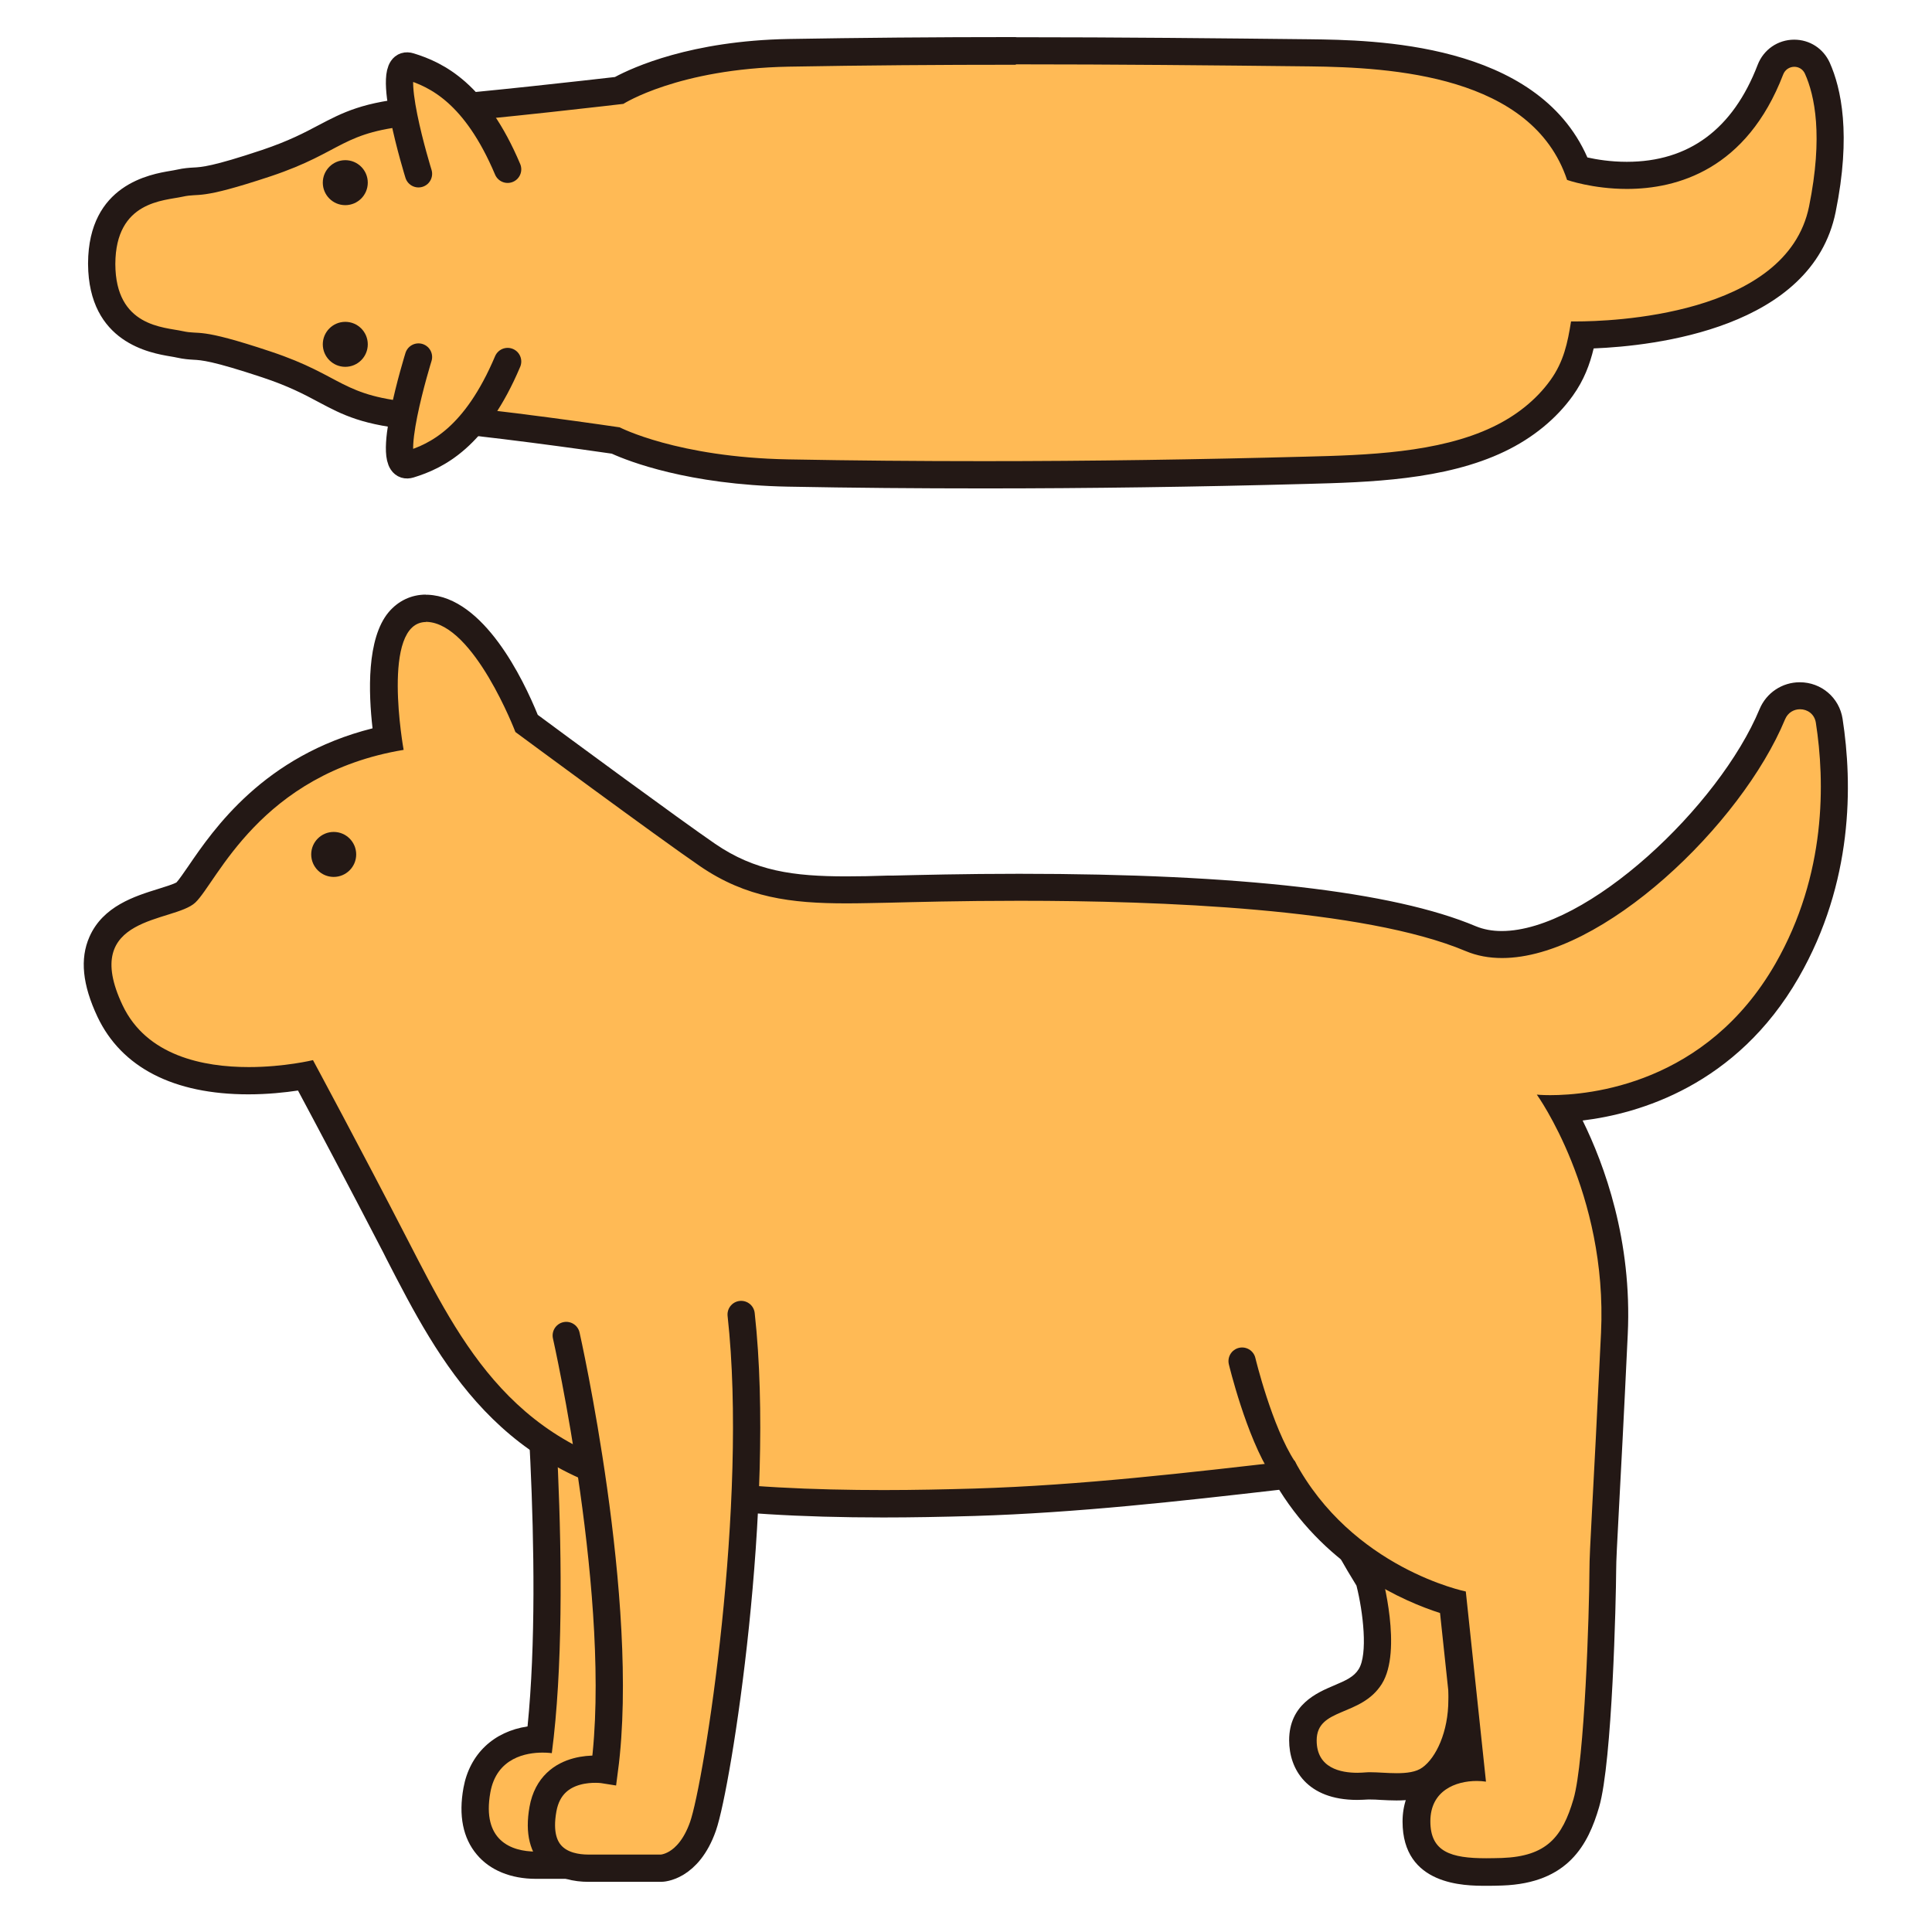
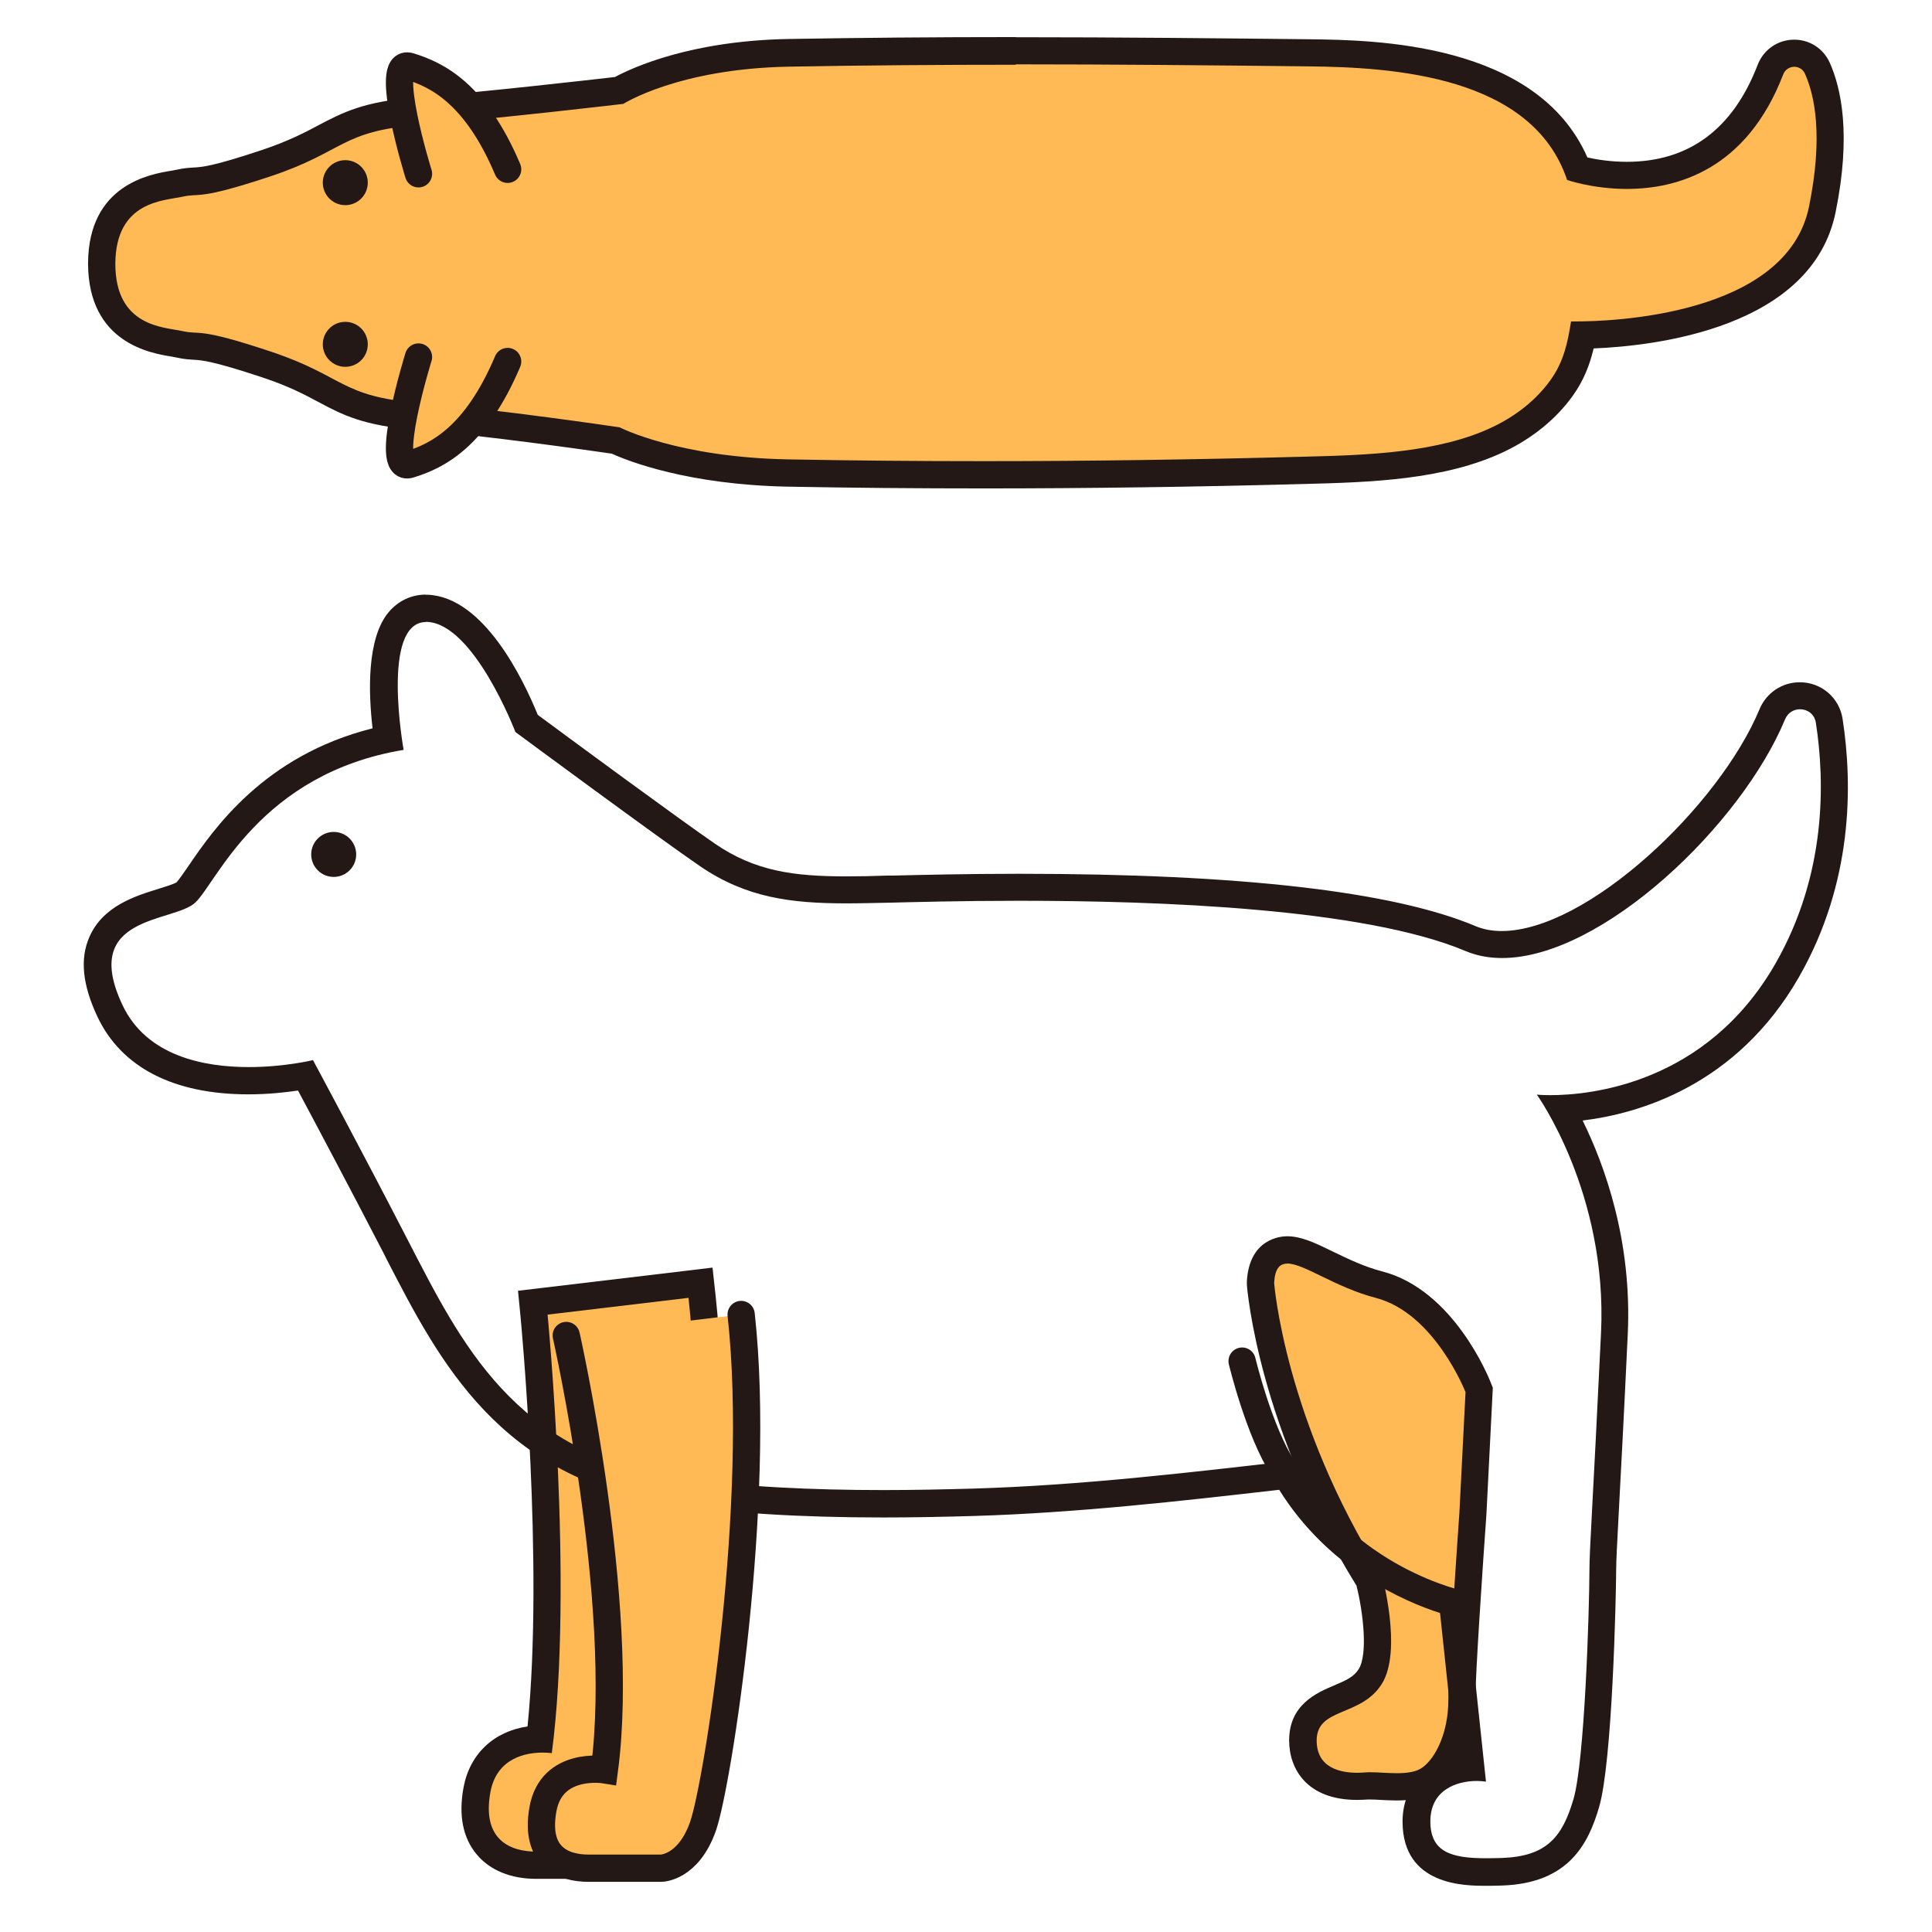
<svg xmlns="http://www.w3.org/2000/svg" id="_レイヤー_2" viewBox="0 0 141.73 141.73">
  <defs>
    <style>.cls-1{fill:none;}.cls-1,.cls-2,.cls-3{stroke-width:0px;}.cls-4{fill:#f59e0b;}.cls-4,.cls-5{stroke:#231815;stroke-linecap:round;stroke-miterlimit:10;stroke-width:2px;}.cls-5,.cls-3{fill:#ffba55;}.cls-2{fill:#231815;}</style>
  </defs>
  <g id="_レイヤー_2-2">
-     <rect class="cls-1" width="141.73" height="141.73" />
    <path class="cls-3" d="M39.32,136.83c-1.55,0-2.78-.49-3.56-1.43-.82-.98-1.07-2.35-.76-4.08.41-2.29,2.13-3.68,4.62-3.75,1.39-12.08-.41-30.83-.43-31.03l-.09-.97,12.3-1.46.11,1c1.55,13.94-1.77,34.94-2.85,37.99-1.3,3.69-3.9,3.74-4.01,3.74h-5.33Z" />
    <path class="cls-2" d="M50.51,95.21c1.53,13.81-1.71,34.48-2.8,37.55-1.08,3.07-3.07,3.07-3.07,3.07h-5.33c-1.81,0-3.97-.81-3.34-4.33.46-2.59,2.69-2.93,3.83-2.93.41,0,.68.04.68.04,1.62-12.28-.31-32.17-.31-32.17l10.33-1.23M52.27,92.99l-2,.24-10.33,1.23-1.94.23.19,1.95c.02.19,1.72,18.03.51,30.01-2.49.37-4.25,2.03-4.7,4.5-.37,2.04-.04,3.69.98,4.9.96,1.15,2.5,1.78,4.33,1.78h5.33c.35,0,3.44-.12,4.95-4.4,1.13-3.2,4.49-24.08,2.9-38.43l-.22-2h0Z" />
    <path class="cls-3" d="M102.47,131.07c-.37,0-.75-.02-1.11-.04-.29-.02-.56-.03-.8-.03-.09,0-.18,0-.27,0-.2.02-.44.03-.7.03-2.5,0-3.99-1.26-3.99-3.37,0-1.98,1.54-2.62,2.66-3.1.89-.38,1.73-.73,2.27-1.59.92-1.46.45-5.04-.08-7.06-7.11-11.4-7.94-21.33-7.97-21.75v-.07s0-.07,0-.07c.11-2.05,1.28-2.35,1.96-2.35.82,0,1.75.45,2.93,1.02,1.12.54,2.38,1.16,3.81,1.53,4.77,1.23,7.17,7.27,7.27,7.52l.08.2-.46,9.06c0,.13-.81,11.38-.81,13.67,0,2.45-.93,4.77-2.31,5.77-.74.54-1.71.61-2.48.61h0Z" />
    <path class="cls-2" d="M94.43,92.69c1.22,0,3.53,1.75,6.49,2.52,4.33,1.12,6.59,6.92,6.59,6.92l-.45,8.85s-.81,11.37-.81,13.72-.9,4.24-1.9,4.96c-.46.34-1.16.42-1.89.42-.67,0-1.37-.07-1.91-.07-.12,0-.24,0-.35.01-.17.01-.39.03-.62.03-1.21,0-2.99-.33-2.99-2.37,0-2.44,3.25-1.71,4.78-4.15,1.53-2.44,0-8,0-8-7.14-11.37-7.9-21.42-7.9-21.42.06-1.03.39-1.41.96-1.41M94.43,90.69c-.46,0-2.78.16-2.96,3.3v.13s0,.13,0,.13c.03.43.88,10.52,8.04,22.07.49,1.94.85,5.04.16,6.13-.35.56-.92.82-1.82,1.2-1.22.52-3.28,1.38-3.28,4.02,0,2.11,1.31,4.37,4.99,4.37.3,0,.56-.02.79-.03.06,0,.12,0,.18,0,.23,0,.48.01.75.03.38.02.77.04,1.16.04.84,0,2.08-.08,3.07-.8,1.65-1.2,2.72-3.78,2.72-6.58,0-1.8.53-9.67.81-13.58l.45-8.89.02-.43-.16-.4c-.11-.28-2.69-6.77-7.95-8.13-1.33-.34-2.55-.94-3.63-1.46-1.29-.63-2.31-1.12-3.37-1.12h0Z" />
-     <path class="cls-3" d="M109.01,137.32c-1.66,0-2.71-.19-3.51-.64-1.06-.6-1.59-1.63-1.59-3.07,0-2.55,1.93-3.79,3.97-3.95l-1.29-12.12c-2.14-.6-8.44-2.85-12.2-9.34-7.49.87-15.23,1.76-22.92,1.99-2.4.07-4.57.11-6.65.11-6.1,0-11.13-.31-15.38-.94-12.13-1.81-16.41-10.13-20.19-17.47l-.24-.46c-2.74-5.32-5.62-10.71-6.6-12.54-.87.16-2.41.38-4.18.38-5.07,0-8.58-1.77-10.17-5.12-.97-2.06-1.17-3.7-.58-5.03.81-1.84,2.82-2.46,4.43-2.97.68-.21,1.46-.45,1.71-.69.23-.22.59-.75,1.02-1.37,1.84-2.69,5.59-8.19,13.8-9.91-.31-2.18-.74-6.75.84-8.65.51-.61,1.18-.93,1.96-.93h.12c3.72.16,6.62,6.81,7.27,8.44,1.57,1.16,10.61,7.83,13.28,9.65,3.13,2.14,6.11,2.56,10.19,2.56.99,0,2.04-.02,3.14-.05h.4c1.79-.06,5.11-.14,9.16-.14,11.03,0,25.72.65,33.11,3.77.68.29,1.45.43,2.28.43,6.79,0,16.75-9.45,19.84-16.9.35-.84,1.12-1.36,2.02-1.36,1.1,0,1.98.75,2.15,1.84.72,4.65.77,11.6-3.1,18.33-4.95,8.61-13.13,9.95-16.56,10.12,1.54,2.73,4.27,8.75,3.9,16.51-.29,6.14-.5,10.07-.64,12.66-.14,2.71-.21,3.94-.21,4.7-.01,2.9-.33,14.08-1.21,17.08-.85,2.92-2.23,4.9-6.17,5.04-.42.01-.81.02-1.19.02Z" />
    <path class="cls-2" d="M31.24,45.62s.05,0,.08,0c3.46.14,6.49,8.08,6.49,8.08,0,0,10.58,7.82,13.54,9.84,3.39,2.32,6.68,2.73,10.75,2.73,1,0,2.05-.03,3.16-.05,1.68-.04,5.18-.14,9.54-.14,10.25,0,25.27.55,32.72,3.69.83.35,1.72.51,2.67.51,7.34,0,17.56-9.78,20.76-17.51.21-.5.65-.74,1.1-.74.53,0,1.06.34,1.16.99.67,4.31.79,11.12-2.97,17.68-5.08,8.85-13.63,9.64-16.52,9.64-.63,0-.98-.04-.98-.04,0,0,5.2,7.21,4.71,17.48-.6,12.56-.85,15.88-.85,17.4-.01,3.03-.35,14-1.17,16.8-.82,2.8-1.98,4.2-5.25,4.32-.4.01-.79.02-1.15.02-2.58,0-4.1-.46-4.1-2.71s1.85-2.96,3.41-2.96c.23,0,.46.02.67.05l-1.48-13.95s-8.35-1.68-12.57-9.61c-7.83.9-15.63,1.82-23.5,2.06-2.12.06-4.35.11-6.62.11-5.13,0-10.48-.22-15.23-.93-11.86-1.77-15.79-9.85-19.69-17.4-3.4-6.6-6.96-13.21-6.96-13.21,0,0-2.1.51-4.71.51-3.33,0-7.5-.82-9.26-4.54-3.15-6.65,3.76-6.04,5.34-7.53,1.58-1.49,4.73-9.45,15.28-11.2,0,0-1.7-9.37,1.65-9.38M31.24,43.62h0c-1.07,0-2.03.46-2.73,1.29-1.62,1.94-1.48,5.92-1.18,8.52-7.97,2-11.67,7.41-13.52,10.12-.31.45-.69,1-.86,1.18-.21.13-.89.34-1.34.48-1.71.53-4.06,1.26-5.05,3.52-.71,1.61-.51,3.52.59,5.86,1.76,3.72,5.59,5.69,11.07,5.69,1.42,0,2.71-.14,3.64-.28,1.2,2.24,3.78,7.1,6.26,11.89l.23.46c3.89,7.55,8.3,16.12,20.93,18.01,4.3.64,9.38.96,15.52.96,2.09,0,4.27-.04,6.68-.11,7.51-.23,15.05-1.08,22.36-1.92,3.62,5.81,9.18,8.2,11.8,9.04l1.12,10.51c-2.34.55-3.87,2.37-3.87,4.79,0,4.71,4.59,4.71,6.1,4.71.39,0,.79,0,1.22-.02,4.83-.17,6.3-3.01,7.1-5.76.97-3.32,1.24-15.29,1.25-17.35,0-.73.07-1.95.21-4.63.14-2.6.35-6.53.64-12.69.33-6.89-1.72-12.46-3.31-15.69,4.12-.5,11.29-2.56,15.85-10.49,4.01-6.98,3.96-14.18,3.22-18.98-.24-1.55-1.56-2.68-3.14-2.68-1.29,0-2.45.77-2.95,1.97-2.95,7.11-12.65,16.28-18.92,16.28-.7,0-1.33-.12-1.89-.35-6.06-2.56-17.33-3.85-33.5-3.85-4.07,0-7.4.09-9.19.13h-.39c-1.13.04-2.15.06-3.11.06-3.88,0-6.7-.39-9.62-2.39-2.54-1.74-10.95-7.93-13.01-9.46-1.06-2.6-3.95-8.63-8.06-8.81-.05,0-.11,0-.16,0h0Z" />
    <path class="cls-4" d="M91.12,99.85s1.24,5.17,3.02,7.89" />
    <circle class="cls-2" cx="24.48" cy="62.68" r="1.65" />
    <path class="cls-5" d="M41.54,97.97s4.42,19.59,2.8,31.86c0,0-3.88-.63-4.51,2.89s1.53,4.33,3.34,4.33h5.33s1.99,0,3.07-3.07,4.33-23.74,2.8-37.55" />
    <path class="cls-3" d="M72.19,34.83c-4.84,0-9.68-.04-14.38-.13-7.49-.14-11.77-1.97-12.64-2.39-1.21-.18-9.34-1.36-14.55-1.77-3.68-.29-5.05-1.02-6.78-1.94-1.05-.56-2.24-1.19-4.29-1.87-3.78-1.26-4.66-1.31-5.3-1.34-.3-.02-.61-.03-1.07-.14-.14-.03-.3-.06-.48-.09-1.56-.26-5.2-.87-5.23-5.79v-.06c.03-4.93,3.68-5.53,5.23-5.79.18-.03.35-.06.48-.09.46-.1.77-.12,1.07-.14.64-.04,1.52-.08,5.3-1.34,2.04-.68,3.23-1.31,4.29-1.87,1.73-.92,3.1-1.65,6.78-1.94,5.16-.41,13.38-1.35,14.79-1.52.96-.55,5.08-2.62,12.45-2.76,5.18-.1,10.62-.14,16.65-.14,7.6,0,15.17.08,21.57.15,4.53.05,16.41.19,19.64,8.52.66.18,2,.47,3.62.47,3.44,0,8.07-1.34,10.53-7.75.28-.73.97-1.21,1.75-1.21.74,0,1.39.42,1.69,1.1.78,1.72,1.47,4.92.37,10.35-1.7,8.36-14.07,9.17-17.59,9.23-.25,1.31-.62,2.6-1.53,3.87-1.1,1.55-2.7,2.85-4.62,3.77-4.19,2.02-9.7,2.16-14.12,2.28-8.04.22-16,.33-23.64.33h0Z" />
    <path class="cls-2" d="M74.53,4.72c7.18,0,14.37.07,21.55.15,6.02.07,16.32.66,18.88,8.33,0,0,1.87.66,4.39.66,3.69,0,8.78-1.42,11.46-8.39.14-.37.48-.57.82-.57.31,0,.63.17.78.51.71,1.58,1.35,4.56.3,9.74-1.64,8.06-14.68,8.43-17.08,8.43-.24,0-.38,0-.38,0-.25,1.58-.54,2.95-1.5,4.29-1.07,1.5-2.58,2.66-4.24,3.45-3.98,1.91-9.31,2.07-13.72,2.18-7.86.21-15.74.33-23.61.33-4.79,0-9.58-.04-14.36-.13-8.12-.15-12.36-2.35-12.36-2.35,0,0-9.06-1.35-14.77-1.8-5.72-.45-5.42-1.96-10.83-3.76-5.42-1.81-5.12-1.2-6.47-1.5-1.35-.3-4.92-.3-4.93-4.93.02-4.63,3.58-4.63,4.93-4.93,1.35-.3,1.05.3,6.47-1.5,5.42-1.81,5.12-3.31,10.83-3.76,5.72-.45,15.04-1.55,15.04-1.55,0,0,4.02-2.58,12.14-2.73,5.54-.1,11.09-.14,16.64-.14M8.47,19.31s0,.02,0,.03c0,.01,0,.02,0,.03v-.06M74.53,2.72c-6.03,0-11.49.05-16.68.14-7.16.13-11.41,2.08-12.74,2.79-1.84.21-9.62,1.1-14.57,1.49-3.89.31-5.41,1.12-7.18,2.05-1.02.54-2.17,1.15-4.13,1.81-3.65,1.22-4.45,1.26-5.04,1.29-.33.02-.69.04-1.23.16-.12.03-.27.05-.43.08-1.49.25-6.04,1-6.07,6.78h0s0,.06,0,.06h0c.04,5.78,4.58,6.53,6.07,6.78.16.03.31.05.43.08.54.12.91.14,1.23.16.59.03,1.39.08,5.04,1.29,1.96.65,3.12,1.27,4.13,1.81,1.76.94,3.28,1.74,7.18,2.05,5.01.4,12.75,1.51,14.34,1.74,1.21.55,5.61,2.28,12.91,2.42,4.7.09,9.54.13,14.39.13,7.65,0,15.61-.11,23.67-.33,4.52-.12,10.14-.27,14.53-2.38,2.07-.99,3.8-2.41,5-4.09.83-1.16,1.25-2.31,1.53-3.47,4.48-.18,16.02-1.48,17.75-10,1.16-5.7.4-9.1-.43-10.96-.47-1.04-1.47-1.69-2.61-1.69-1.2,0-2.25.73-2.68,1.85-1.81,4.71-5.04,7.11-9.6,7.11-1.19,0-2.22-.17-2.89-.32-3.72-8.48-15.73-8.61-20.36-8.67-6.4-.07-13.97-.15-21.57-.15h0Z" />
    <path class="cls-5" d="M30.7,12.75s-2.64-8.49-.65-7.88,4.83,1.97,7.19,7.55" />
    <path class="cls-5" d="M30.7,26.19s-2.64,8.49-.65,7.88,4.83-1.97,7.19-7.55" />
    <circle class="cls-2" cx="25.33" cy="13.4" r="1.65" />
    <circle class="cls-2" cx="25.33" cy="25.26" r="1.65" />
  </g>
</svg>